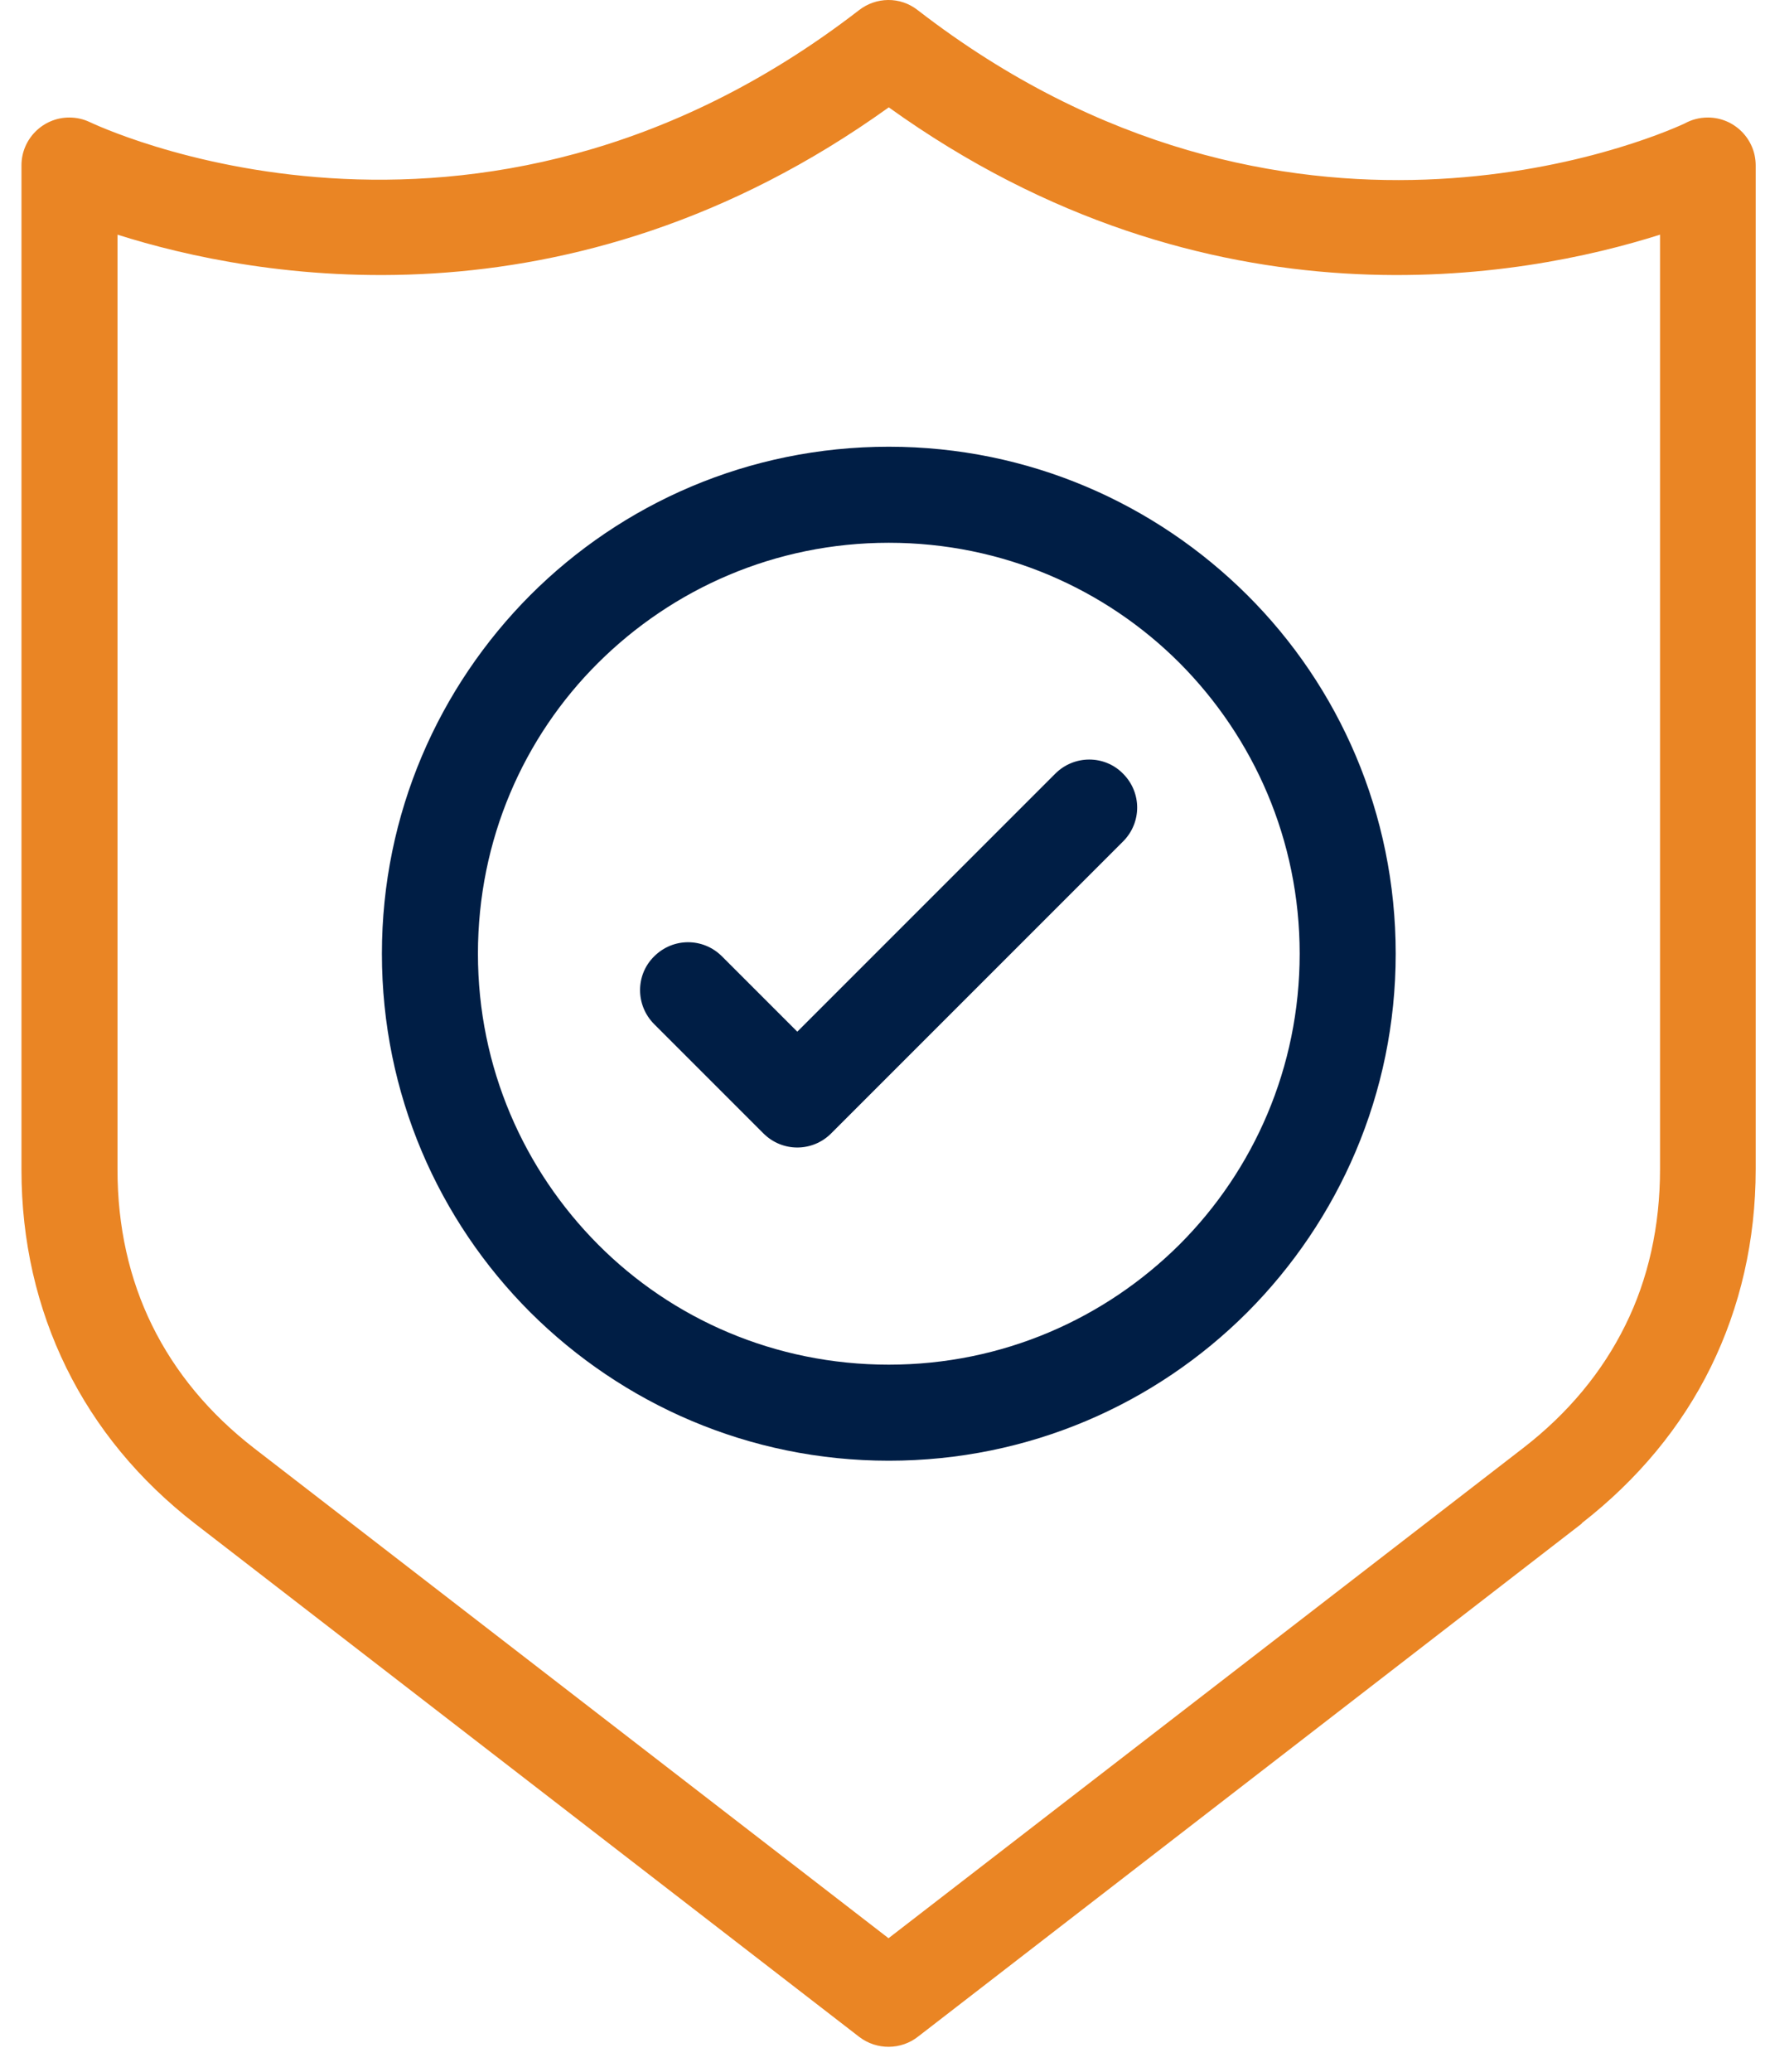
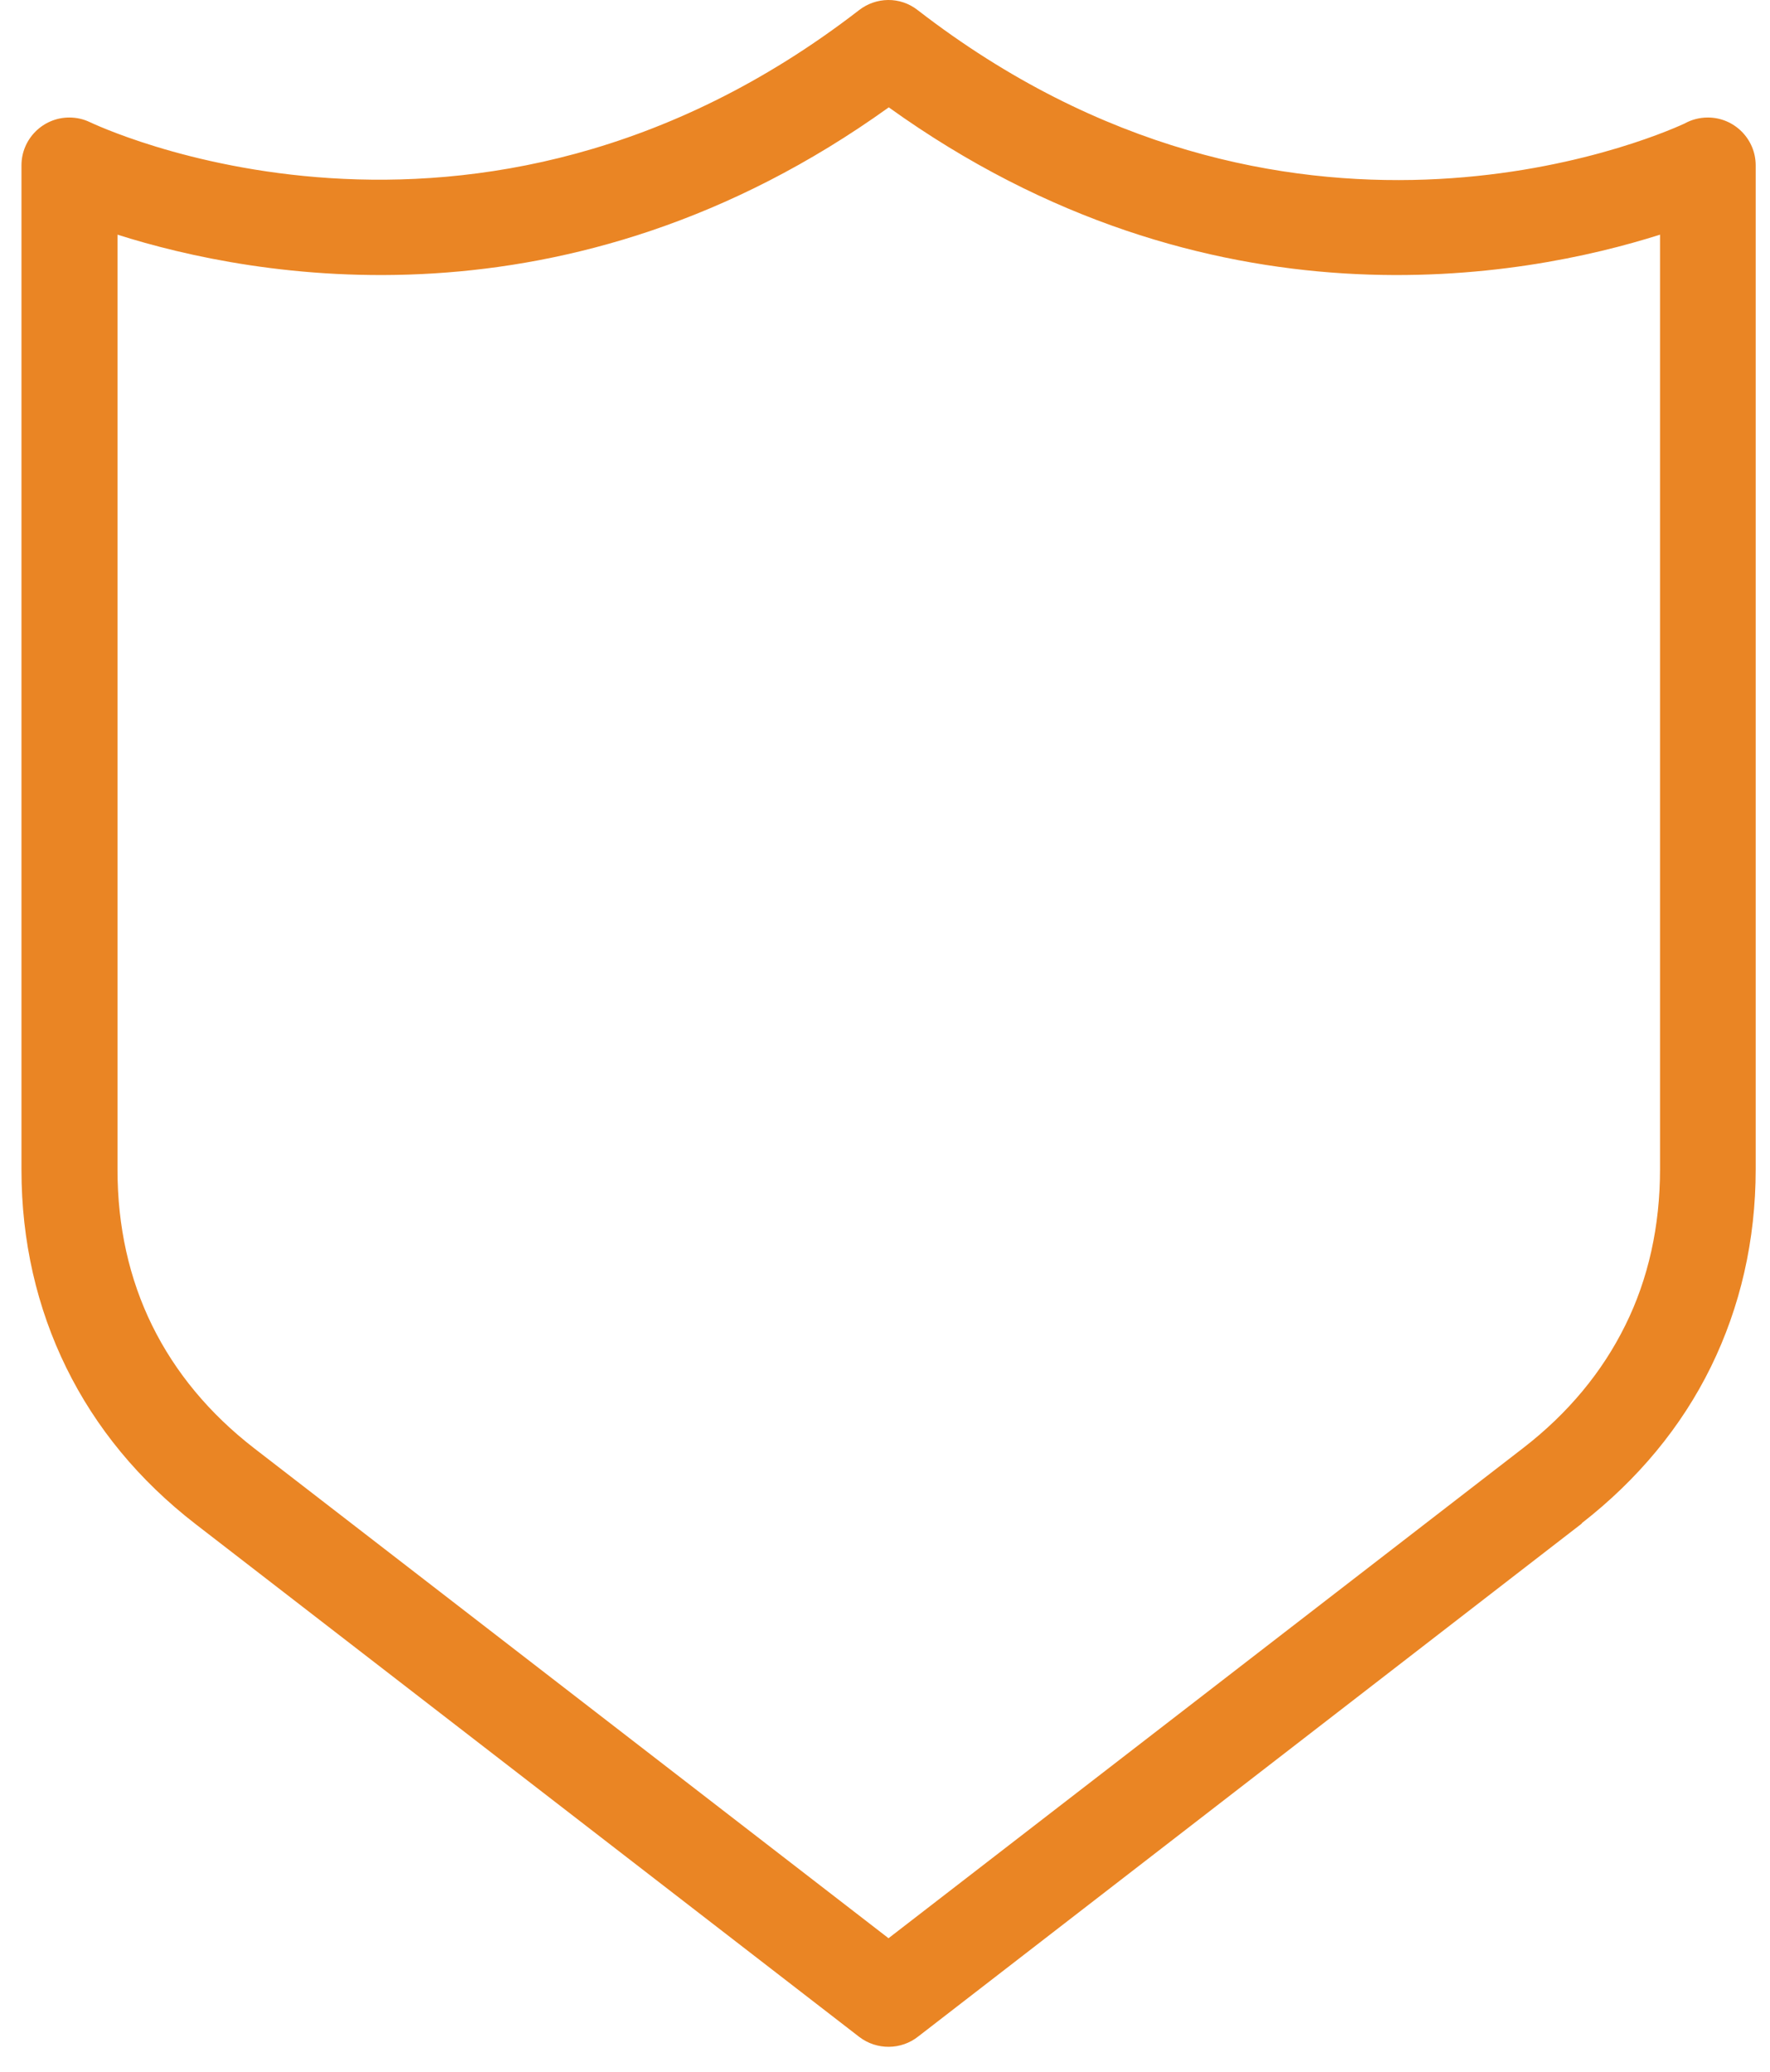
<svg xmlns="http://www.w3.org/2000/svg" width="47" height="55" viewBox="0 0 47 55" fill="none">
  <path d="M23.59 51.46L40.45 38.44C41.64 37.52 42.55 36.42 43.16 35.18C43.77 33.95 44.08 32.55 44.08 31.04V6.23C40.49 7.37 32.11 8.96 23.6 2.85C15.09 8.96 6.71 7.37 3.12 6.23V31.05C3.12 32.56 3.43 33.95 4.04 35.19C4.65 36.43 5.56 37.53 6.75 38.45L23.61 51.47L23.59 51.46ZM42 40.45L24.39 54.06C23.93 54.43 23.28 54.43 22.82 54.08L5.19 40.46C3.69 39.3 2.54 37.9 1.76 36.31C0.98 34.72 0.57 32.95 0.57 31.06V4.39C0.57 3.69 1.14 3.12 1.84 3.12C2.03 3.12 2.21 3.16 2.38 3.24C2.41 3.25 12.56 8.19 22.81 0.27C23.26 -0.08 23.9 -0.1 24.37 0.27C34.13 7.82 43.8 3.71 44.73 3.28C44.91 3.18 45.12 3.12 45.35 3.12C46.05 3.12 46.62 3.69 46.62 4.39V31.04C46.62 32.93 46.21 34.7 45.43 36.29C44.65 37.88 43.49 39.28 42 40.44V40.45Z" fill="#EA8524" />
-   <path d="M17.371 27.19C16.871 26.69 16.871 25.88 17.371 25.39C17.871 24.89 18.671 24.89 19.171 25.39L21.171 27.39L28.021 20.54C28.521 20.04 29.331 20.04 29.821 20.54C30.321 21.04 30.321 21.84 29.821 22.34L22.071 30.09C21.571 30.59 20.771 30.59 20.271 30.09L17.371 27.19Z" fill="#001E45" />
-   <path d="M23.601 11.86C27.321 11.86 30.681 13.37 33.121 15.8C35.561 18.23 37.061 21.6 37.061 25.32C37.061 29.04 35.551 32.4 33.121 34.84C30.681 37.28 27.321 38.78 23.601 38.78C19.881 38.78 16.521 37.27 14.081 34.84C11.641 32.4 10.141 29.04 10.141 25.32C10.141 21.6 11.651 18.24 14.081 15.8C16.521 13.36 19.881 11.86 23.601 11.86ZM31.321 17.6C29.351 15.63 26.621 14.41 23.601 14.41C20.581 14.41 17.861 15.63 15.881 17.6C13.901 19.57 12.691 22.3 12.691 25.32C12.691 28.34 13.911 31.06 15.881 33.04C17.851 35.02 20.581 36.23 23.601 36.23C26.621 36.23 29.341 35.01 31.321 33.04C33.291 31.07 34.511 28.34 34.511 25.32C34.511 22.3 33.291 19.58 31.321 17.6Z" fill="#001E45" />
</svg>